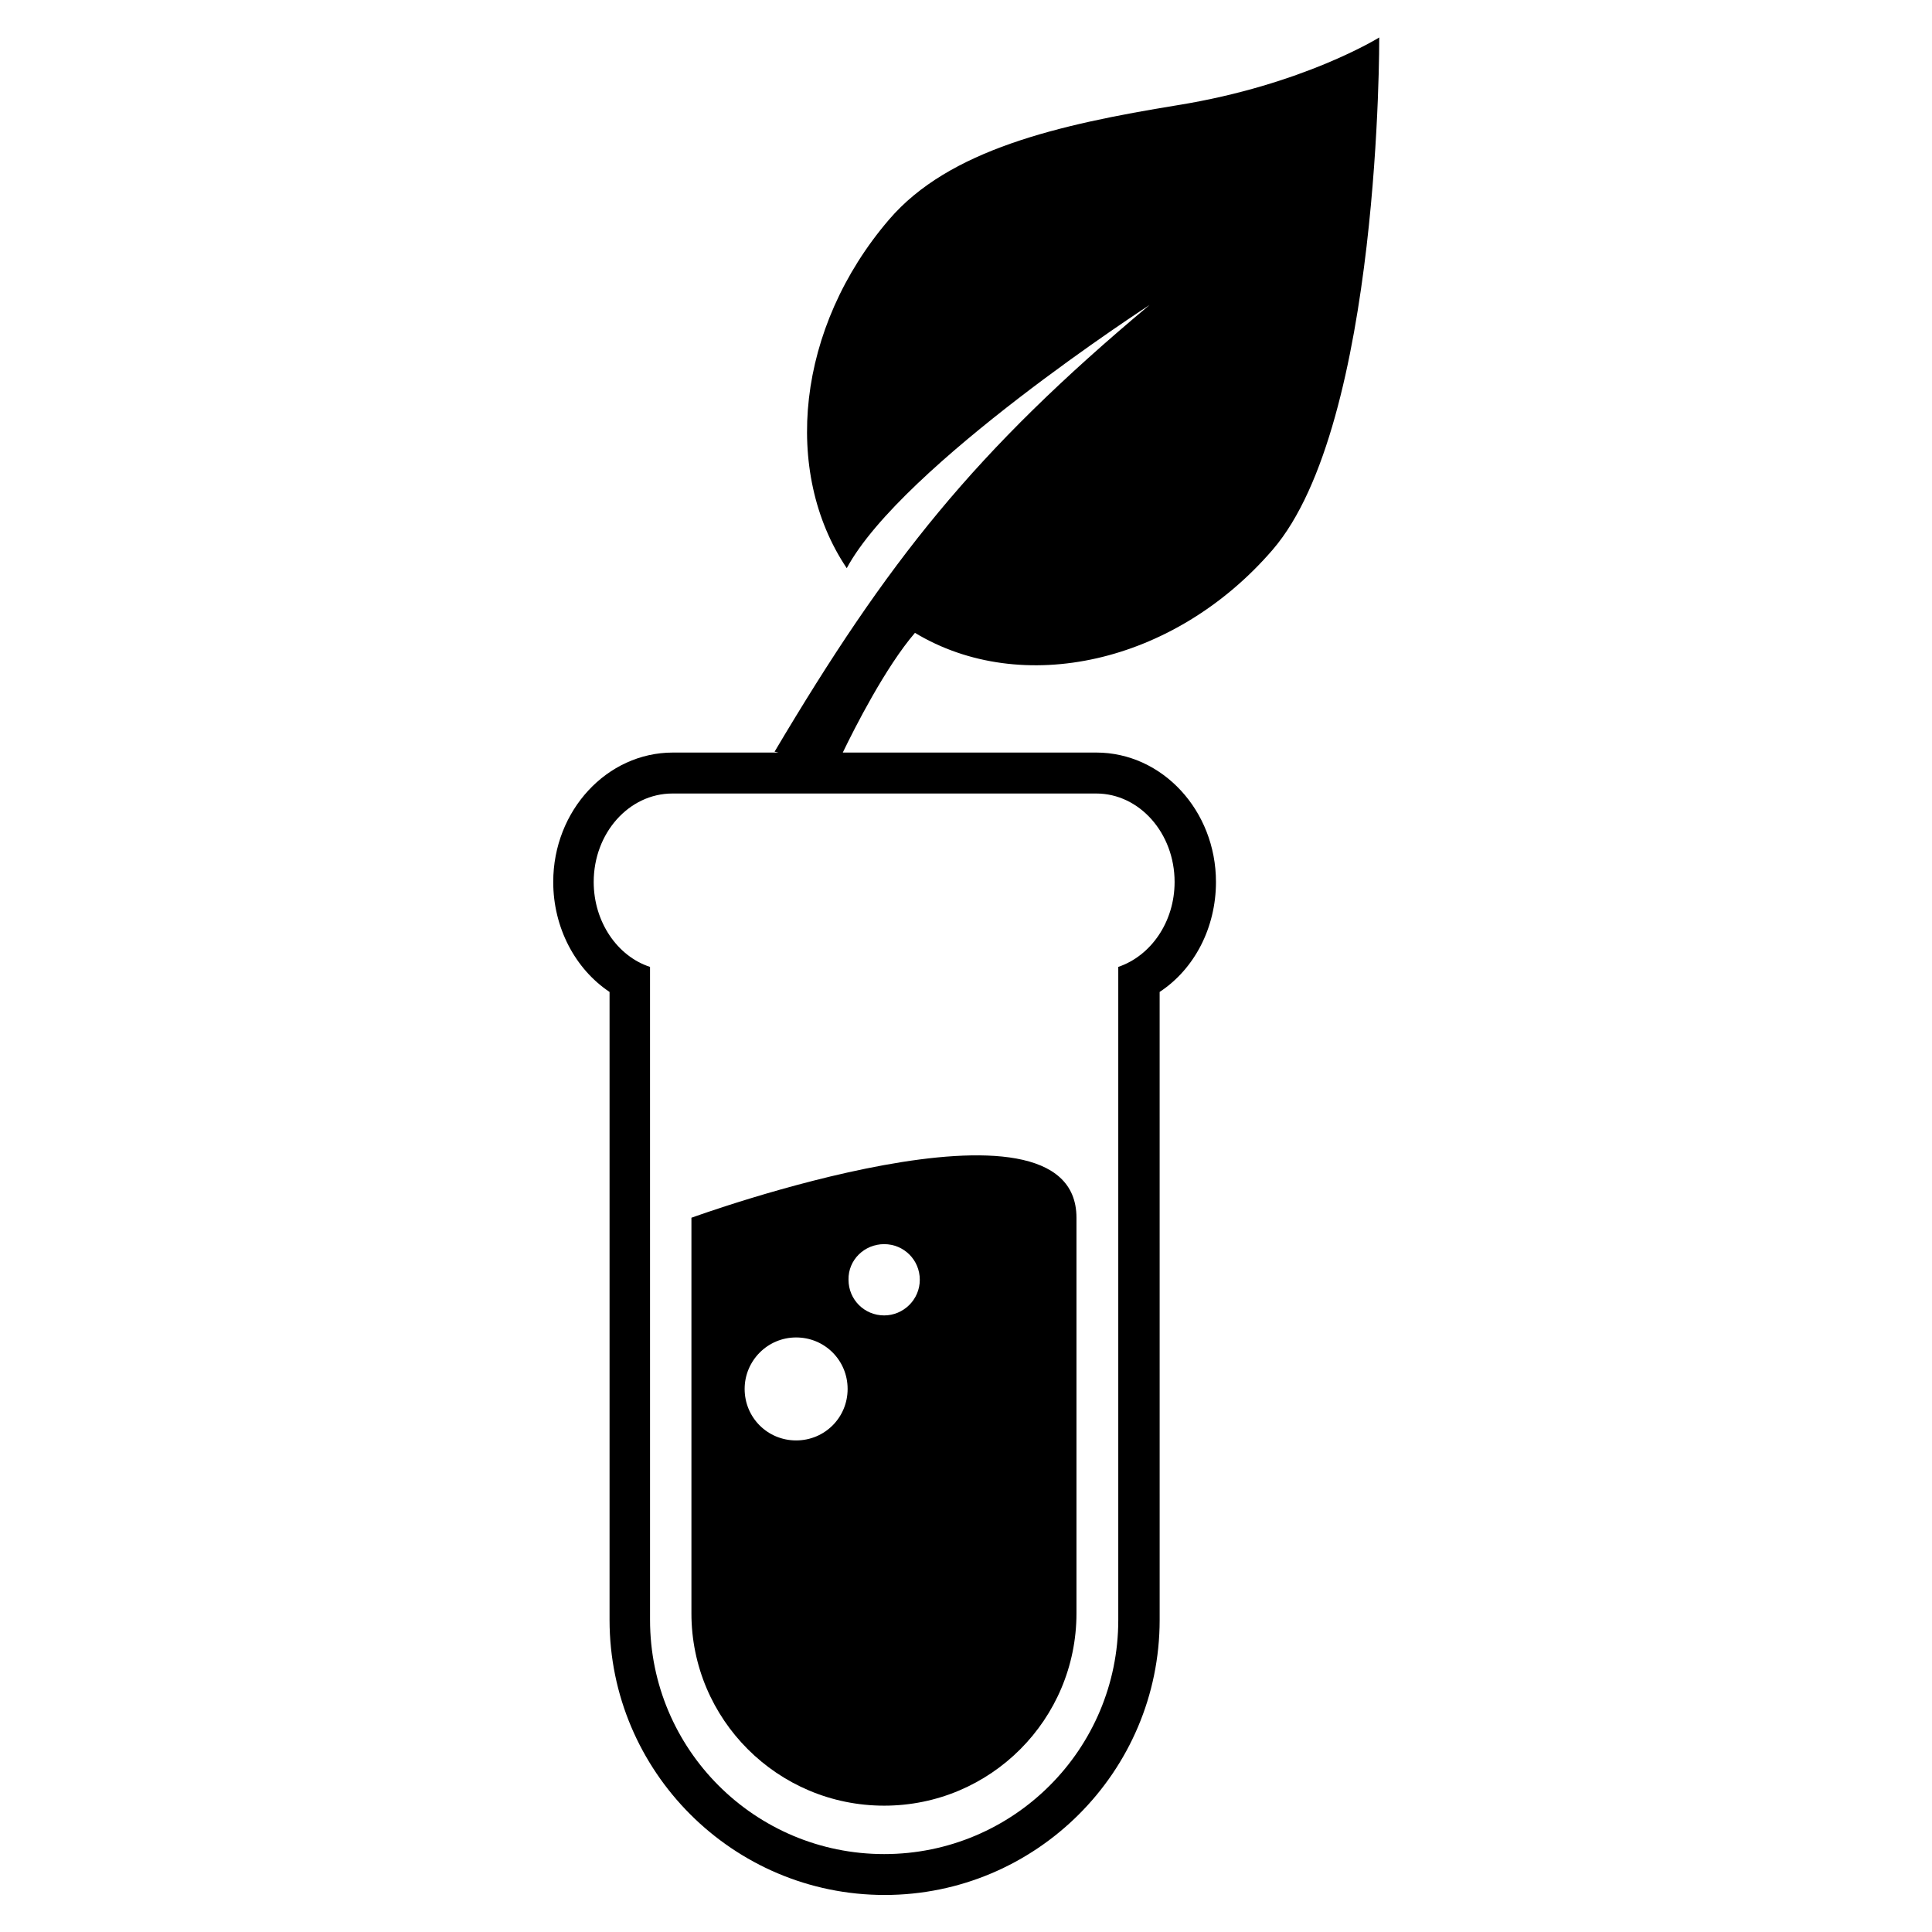
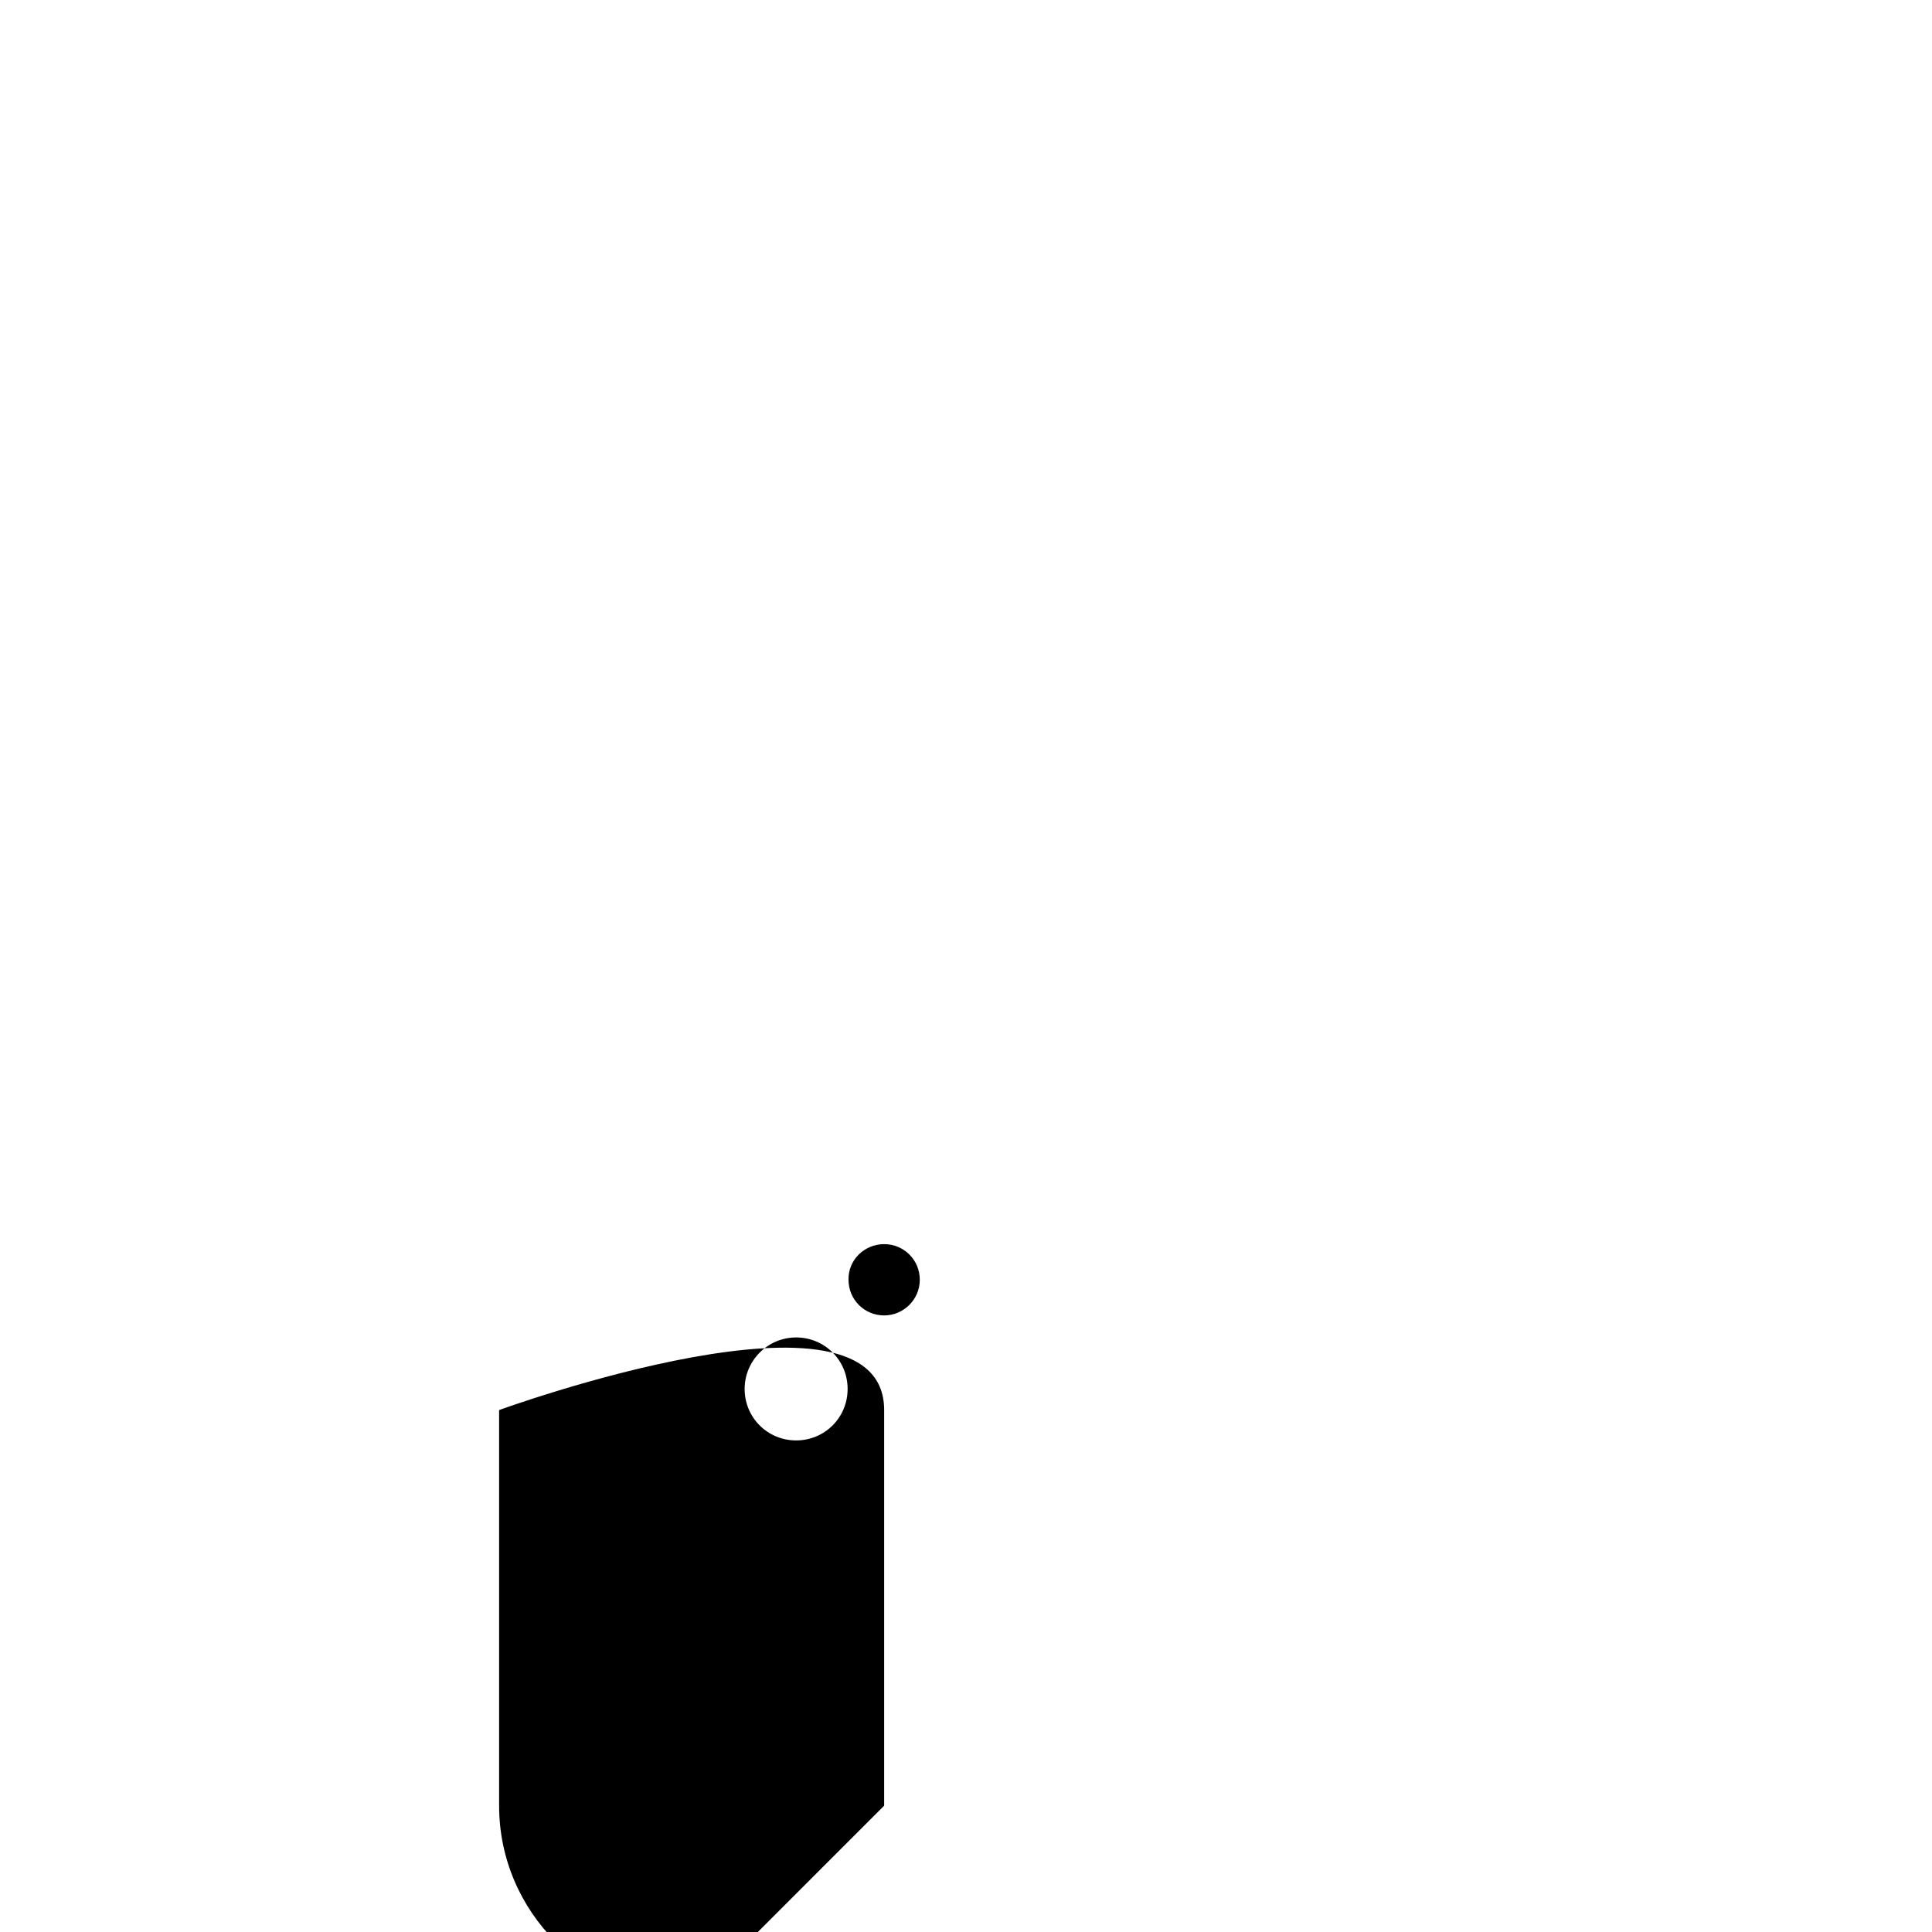
<svg xmlns="http://www.w3.org/2000/svg" fill="#000000" width="800px" height="800px" version="1.1" viewBox="144 144 512 512">
  <g>
-     <path d="m378.31 622.52c28.223 0 50.965-22.859 50.965-50.965v-104.84c0-37.203-102.04 0-102.04 0v104.84c-0.004 28.105 22.855 50.965 51.078 50.965zm0-148.81c5.246 0 9.445 4.199 9.445 9.445 0 5.246-4.316 9.445-9.445 9.445-5.246 0-9.445-4.199-9.445-9.445-0.121-5.246 4.195-9.445 9.445-9.445zm-23.328 24.727c7.582 0 13.645 6.062 13.645 13.645s-6.062 13.645-13.645 13.645-13.645-6.062-13.645-13.645c0-7.465 6.066-13.645 13.645-13.645z" />
-     <path d="m509.51 153.93s-20.176 12.594-53.531 17.961c-31.488 5.133-60.527 11.777-76.387 30.32-24.492 28.574-28.34 66.824-11.195 92.363 14.695-27.289 80.238-69.742 80.238-69.742-46.414 38.836-69.391 67.875-99.363 118.37l1.051 0.234h-27.988c-17.492 0-31.723 15.395-31.723 34.285 0 12.129 5.832 23.09 14.926 29.156v166.42c0 40.117 32.656 72.891 72.891 72.891 40.117 0 72.891-32.656 72.891-72.891l-0.004-166.42c9.215-6.062 14.926-17.027 14.926-29.156 0-18.895-14.227-34.285-31.723-34.285h-67.172c3.148-6.531 11.312-22.625 19.125-31.723 28.223 17.027 68.691 8.281 94.812-22.043 28.691-33.352 28.227-135.75 28.227-135.75zm-54.23 223.8c0 10.613-6.297 19.594-14.926 22.508v173.07c0 34.285-27.758 62.043-62.043 62.043s-62.043-27.758-62.043-62.043l-0.004-173.07c-8.629-2.801-14.926-11.895-14.926-22.508 0-12.945 9.328-23.441 20.875-23.441h112.31c11.43 0 20.758 10.496 20.758 23.441z" />
+     <path d="m378.31 622.52v-104.84c0-37.203-102.04 0-102.04 0v104.84c-0.004 28.105 22.855 50.965 51.078 50.965zm0-148.81c5.246 0 9.445 4.199 9.445 9.445 0 5.246-4.316 9.445-9.445 9.445-5.246 0-9.445-4.199-9.445-9.445-0.121-5.246 4.195-9.445 9.445-9.445zm-23.328 24.727c7.582 0 13.645 6.062 13.645 13.645s-6.062 13.645-13.645 13.645-13.645-6.062-13.645-13.645c0-7.465 6.066-13.645 13.645-13.645z" />
  </g>
</svg>